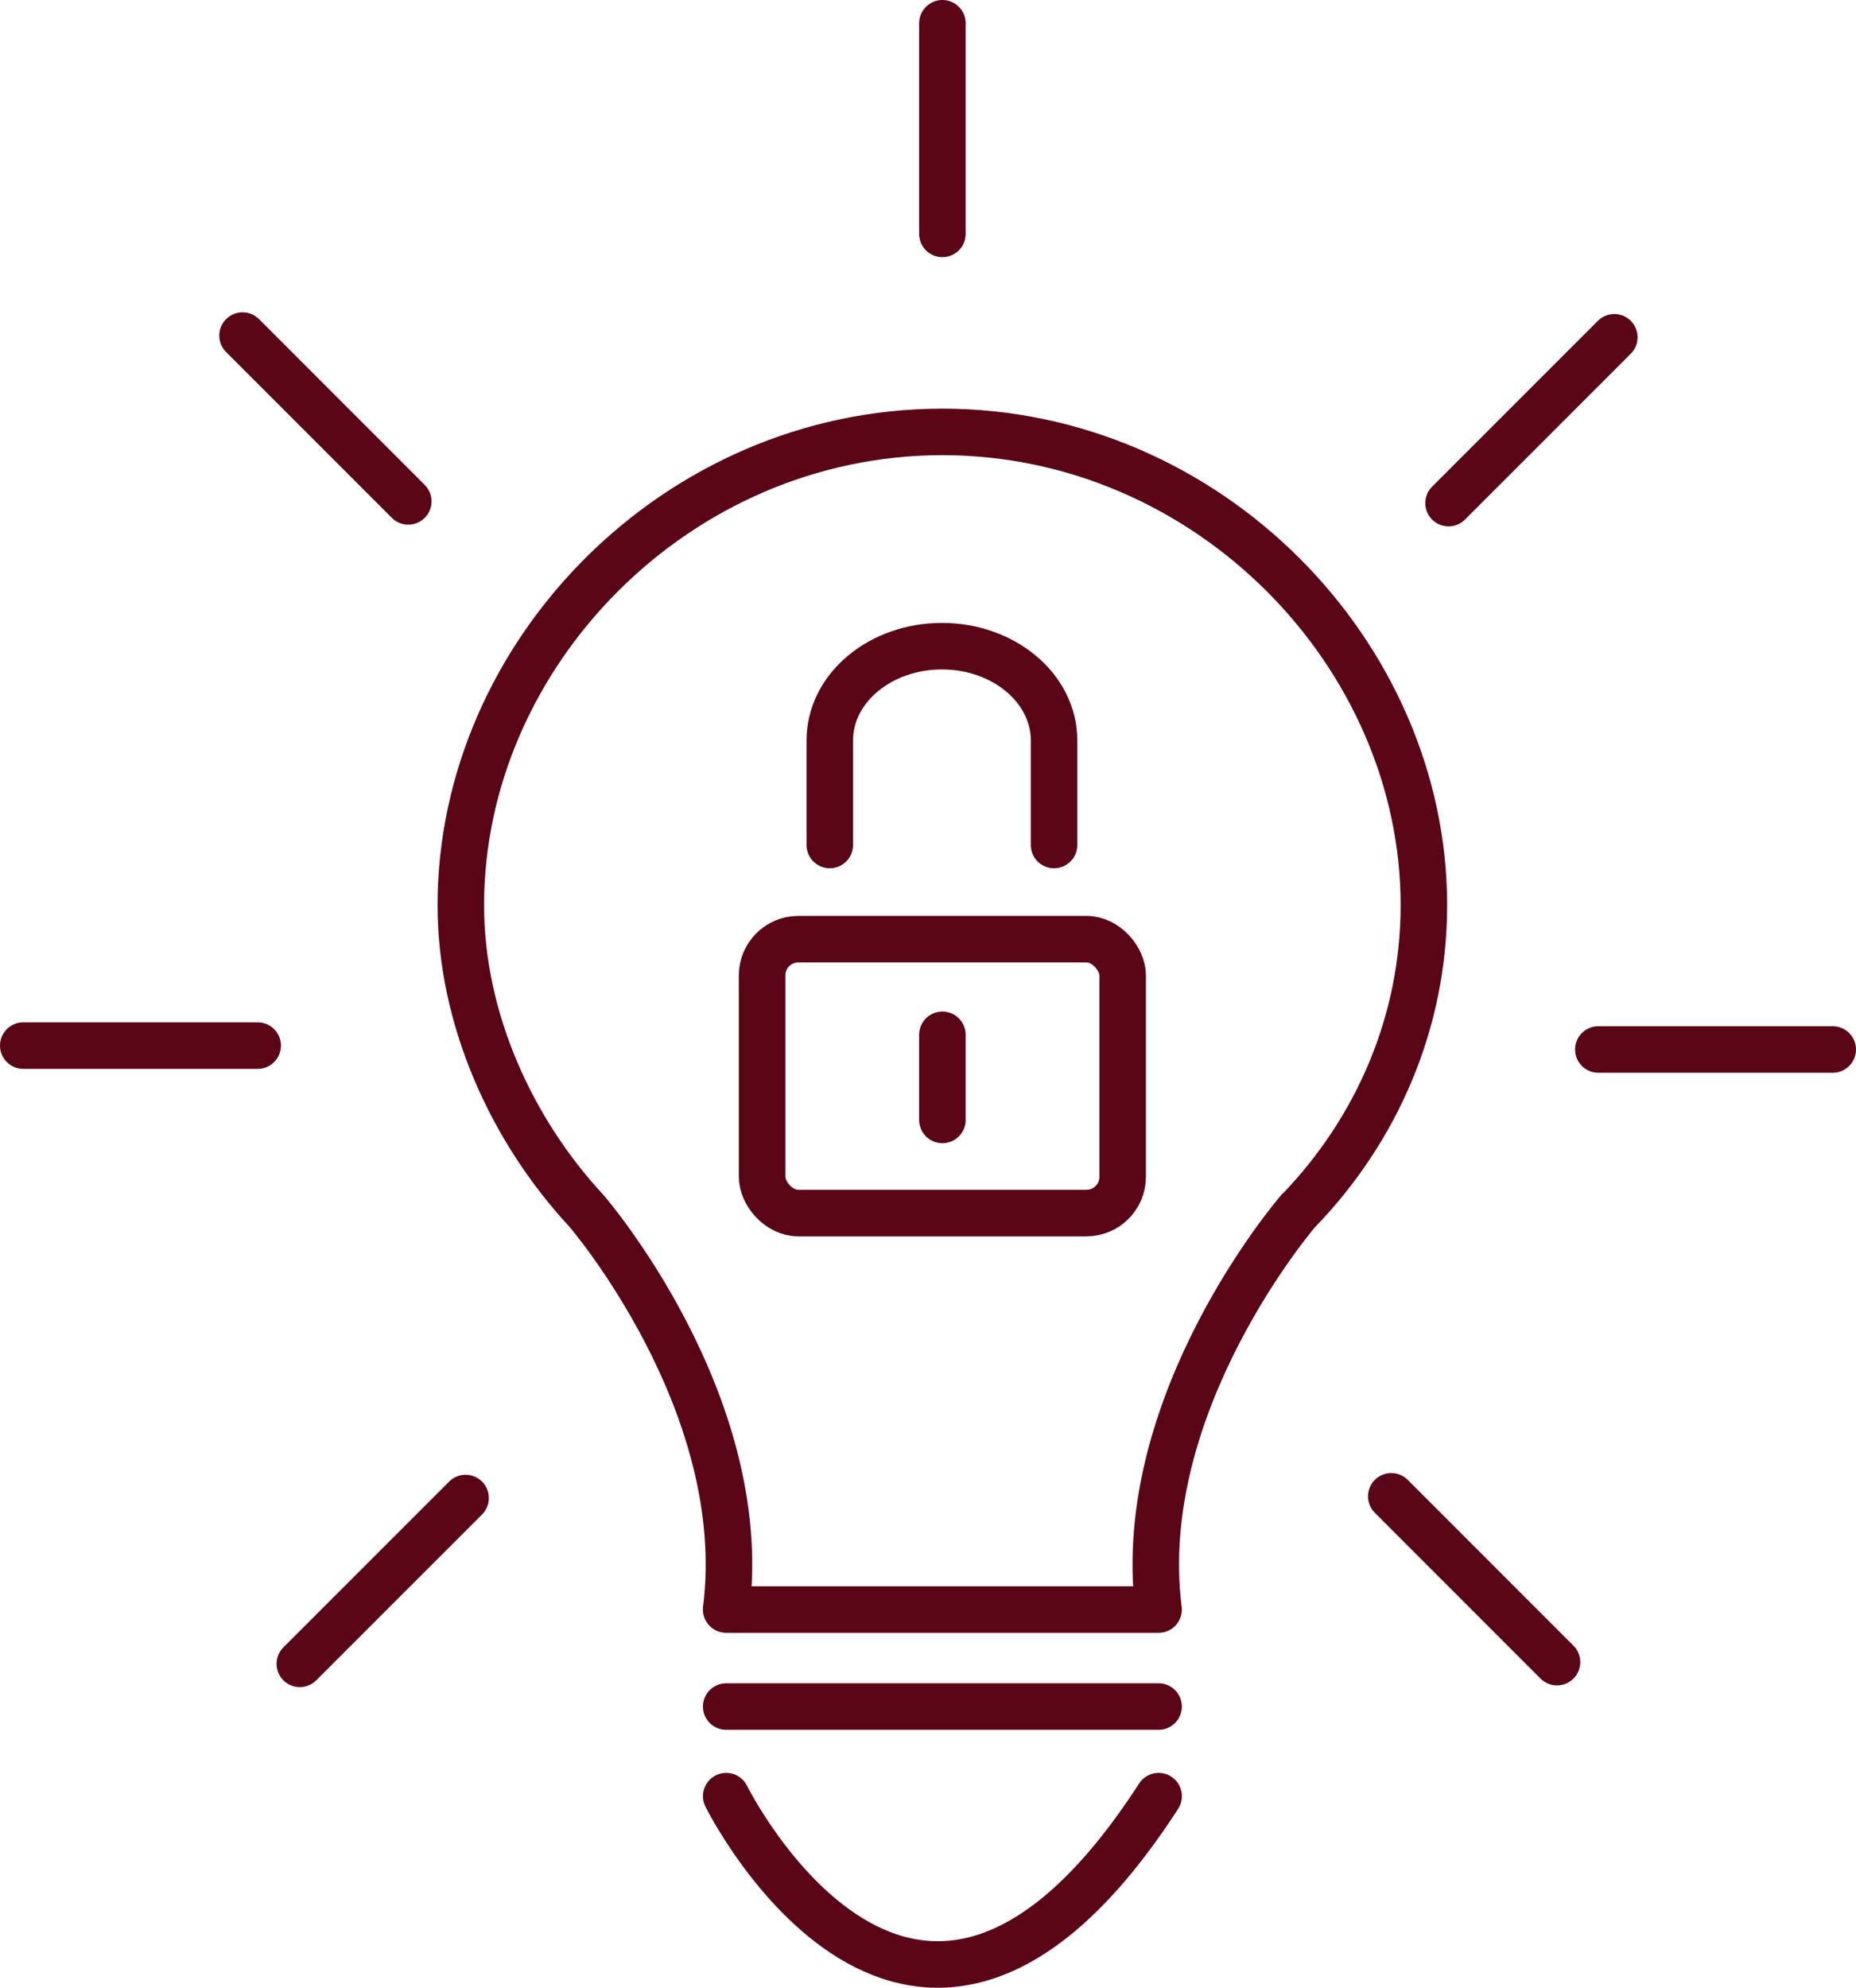
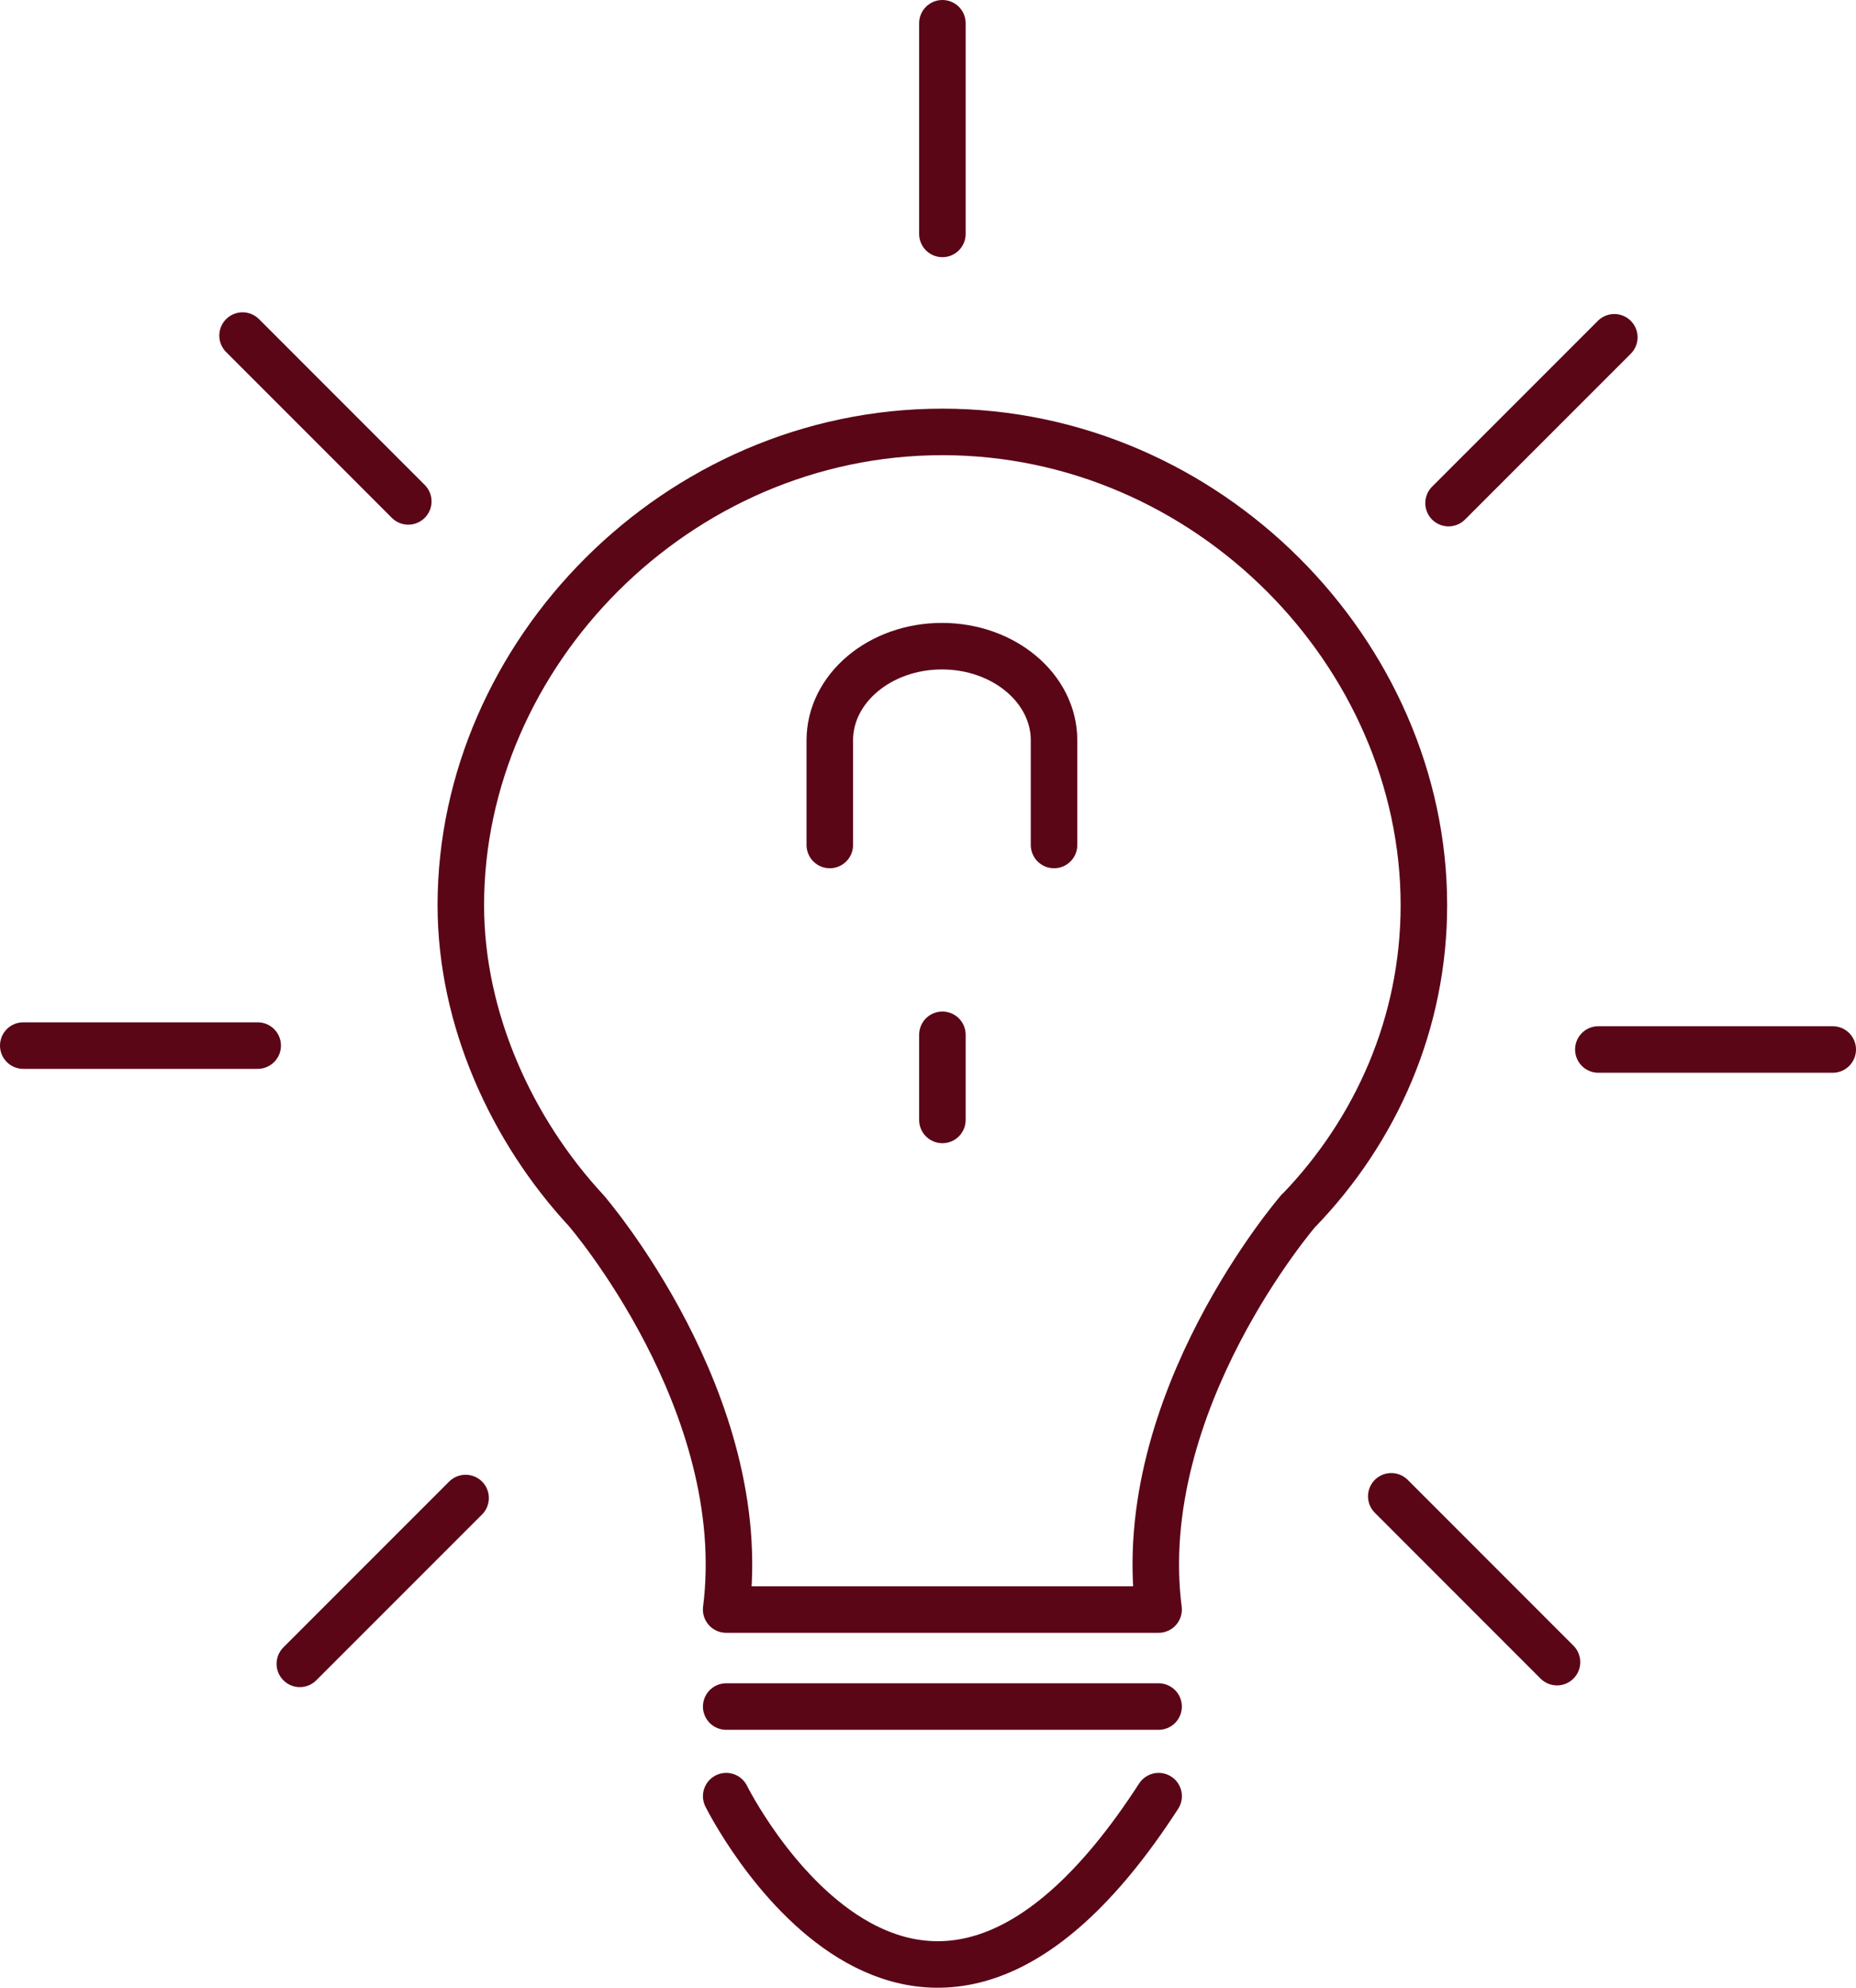
<svg xmlns="http://www.w3.org/2000/svg" id="Layer_2" viewBox="0 0 465.99 498.92">
  <defs>
    <style>.cls-1{fill:none;stroke:#5a0617;stroke-linecap:round;stroke-linejoin:round;stroke-width:11.68px}</style>
  </defs>
  <g id="_ëÎÓÈ_1">
    <path class="cls-1" d="M326.04 303.84s-41.73 48.2-35.15 100.15H182.32c6.58-51.95-35.15-100.15-35.15-100.15-18.59-20.04-31.47-47.93-31.47-76.65 0-62.95 54.13-118.78 120.9-118.78s120.9 55.83 120.9 118.78c0 29.53-11.91 56.43-31.44 76.68l-.03-.03zm-143.71 124.5h108.56m-108.56 22.49s47.11 95.06 108.57 0M5.84 262.44H64.7M236.61 58.71V5.84m-134.1 120.01L60.9 84.23m399.25 179.19H401.3m-37.61-137.14l41.62-41.62M116.9 376l-41.62 41.62m274.03-42.05l41.61 41.62" />
-     <rect class="cls-1" x="191.34" y="235.73" width="90.53" height="68.75" rx="9.1" ry="9.1" />
    <path class="cls-1" d="M236.61 259.73v21.37m-28.27-69.01v-26.27c0-13.05 12.61-23.63 28.15-23.63 15.55 0 28.15 10.58 28.15 23.63v26.27" />
  </g>
</svg>